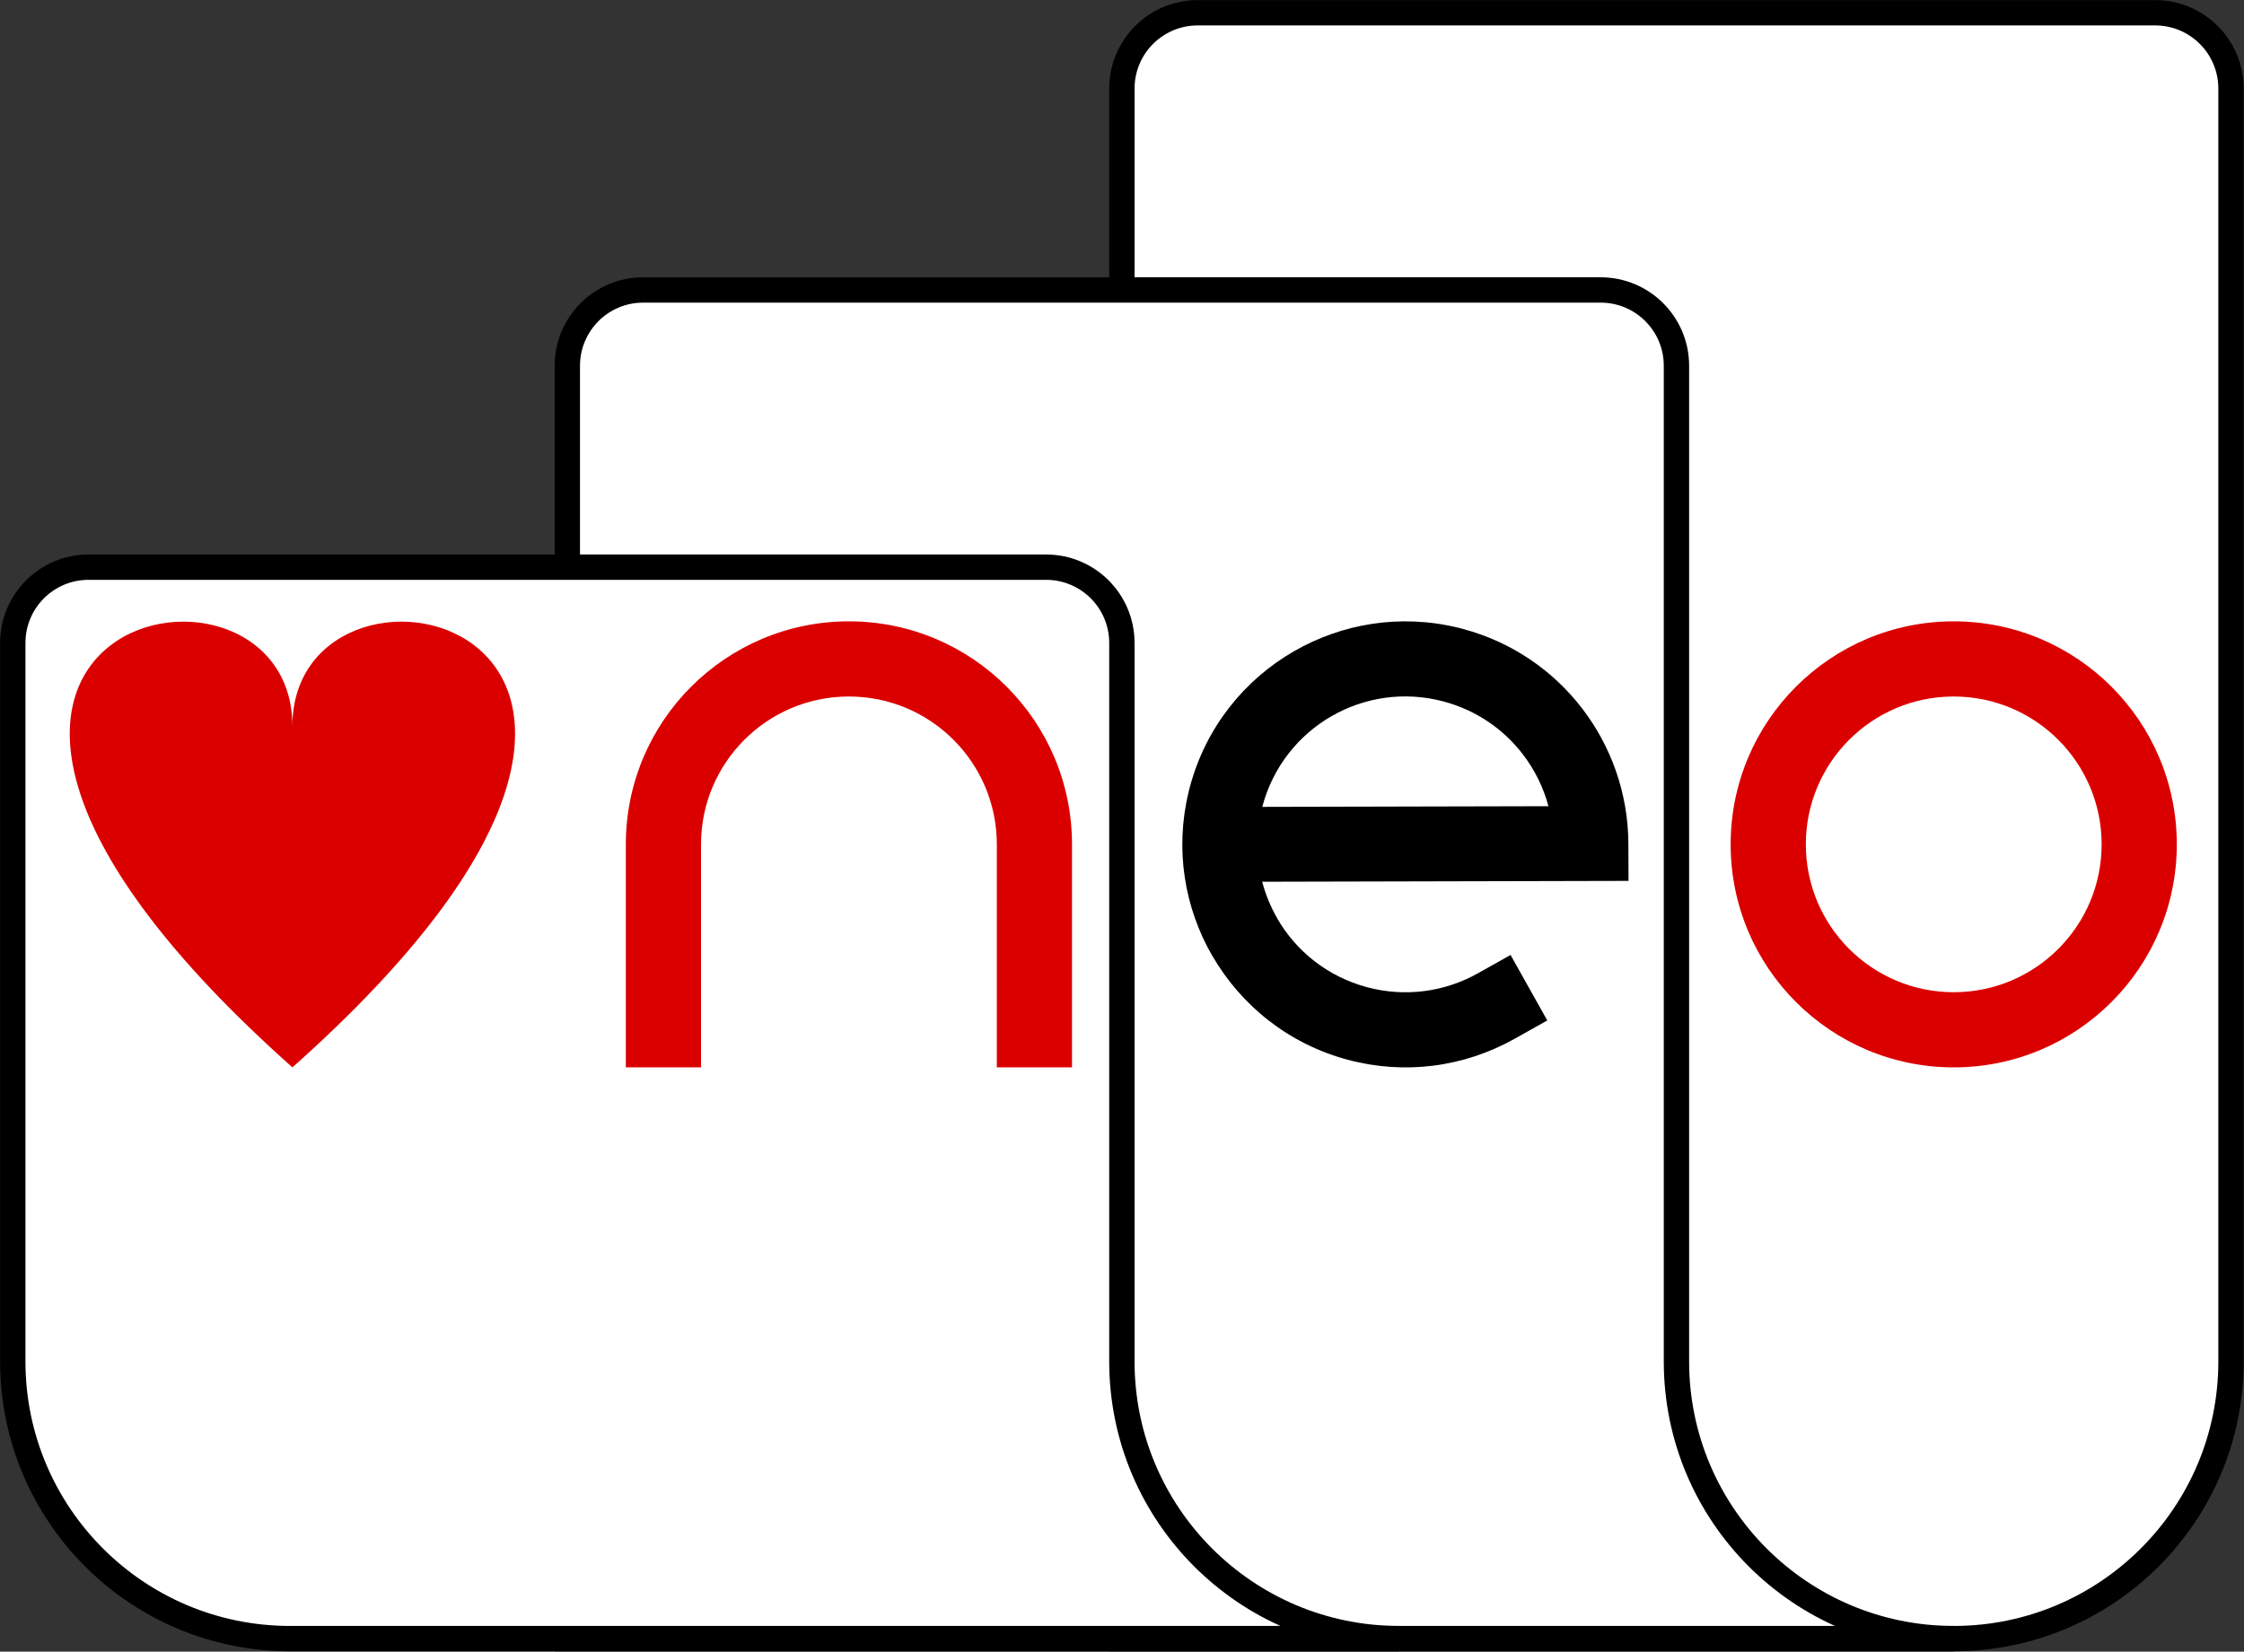
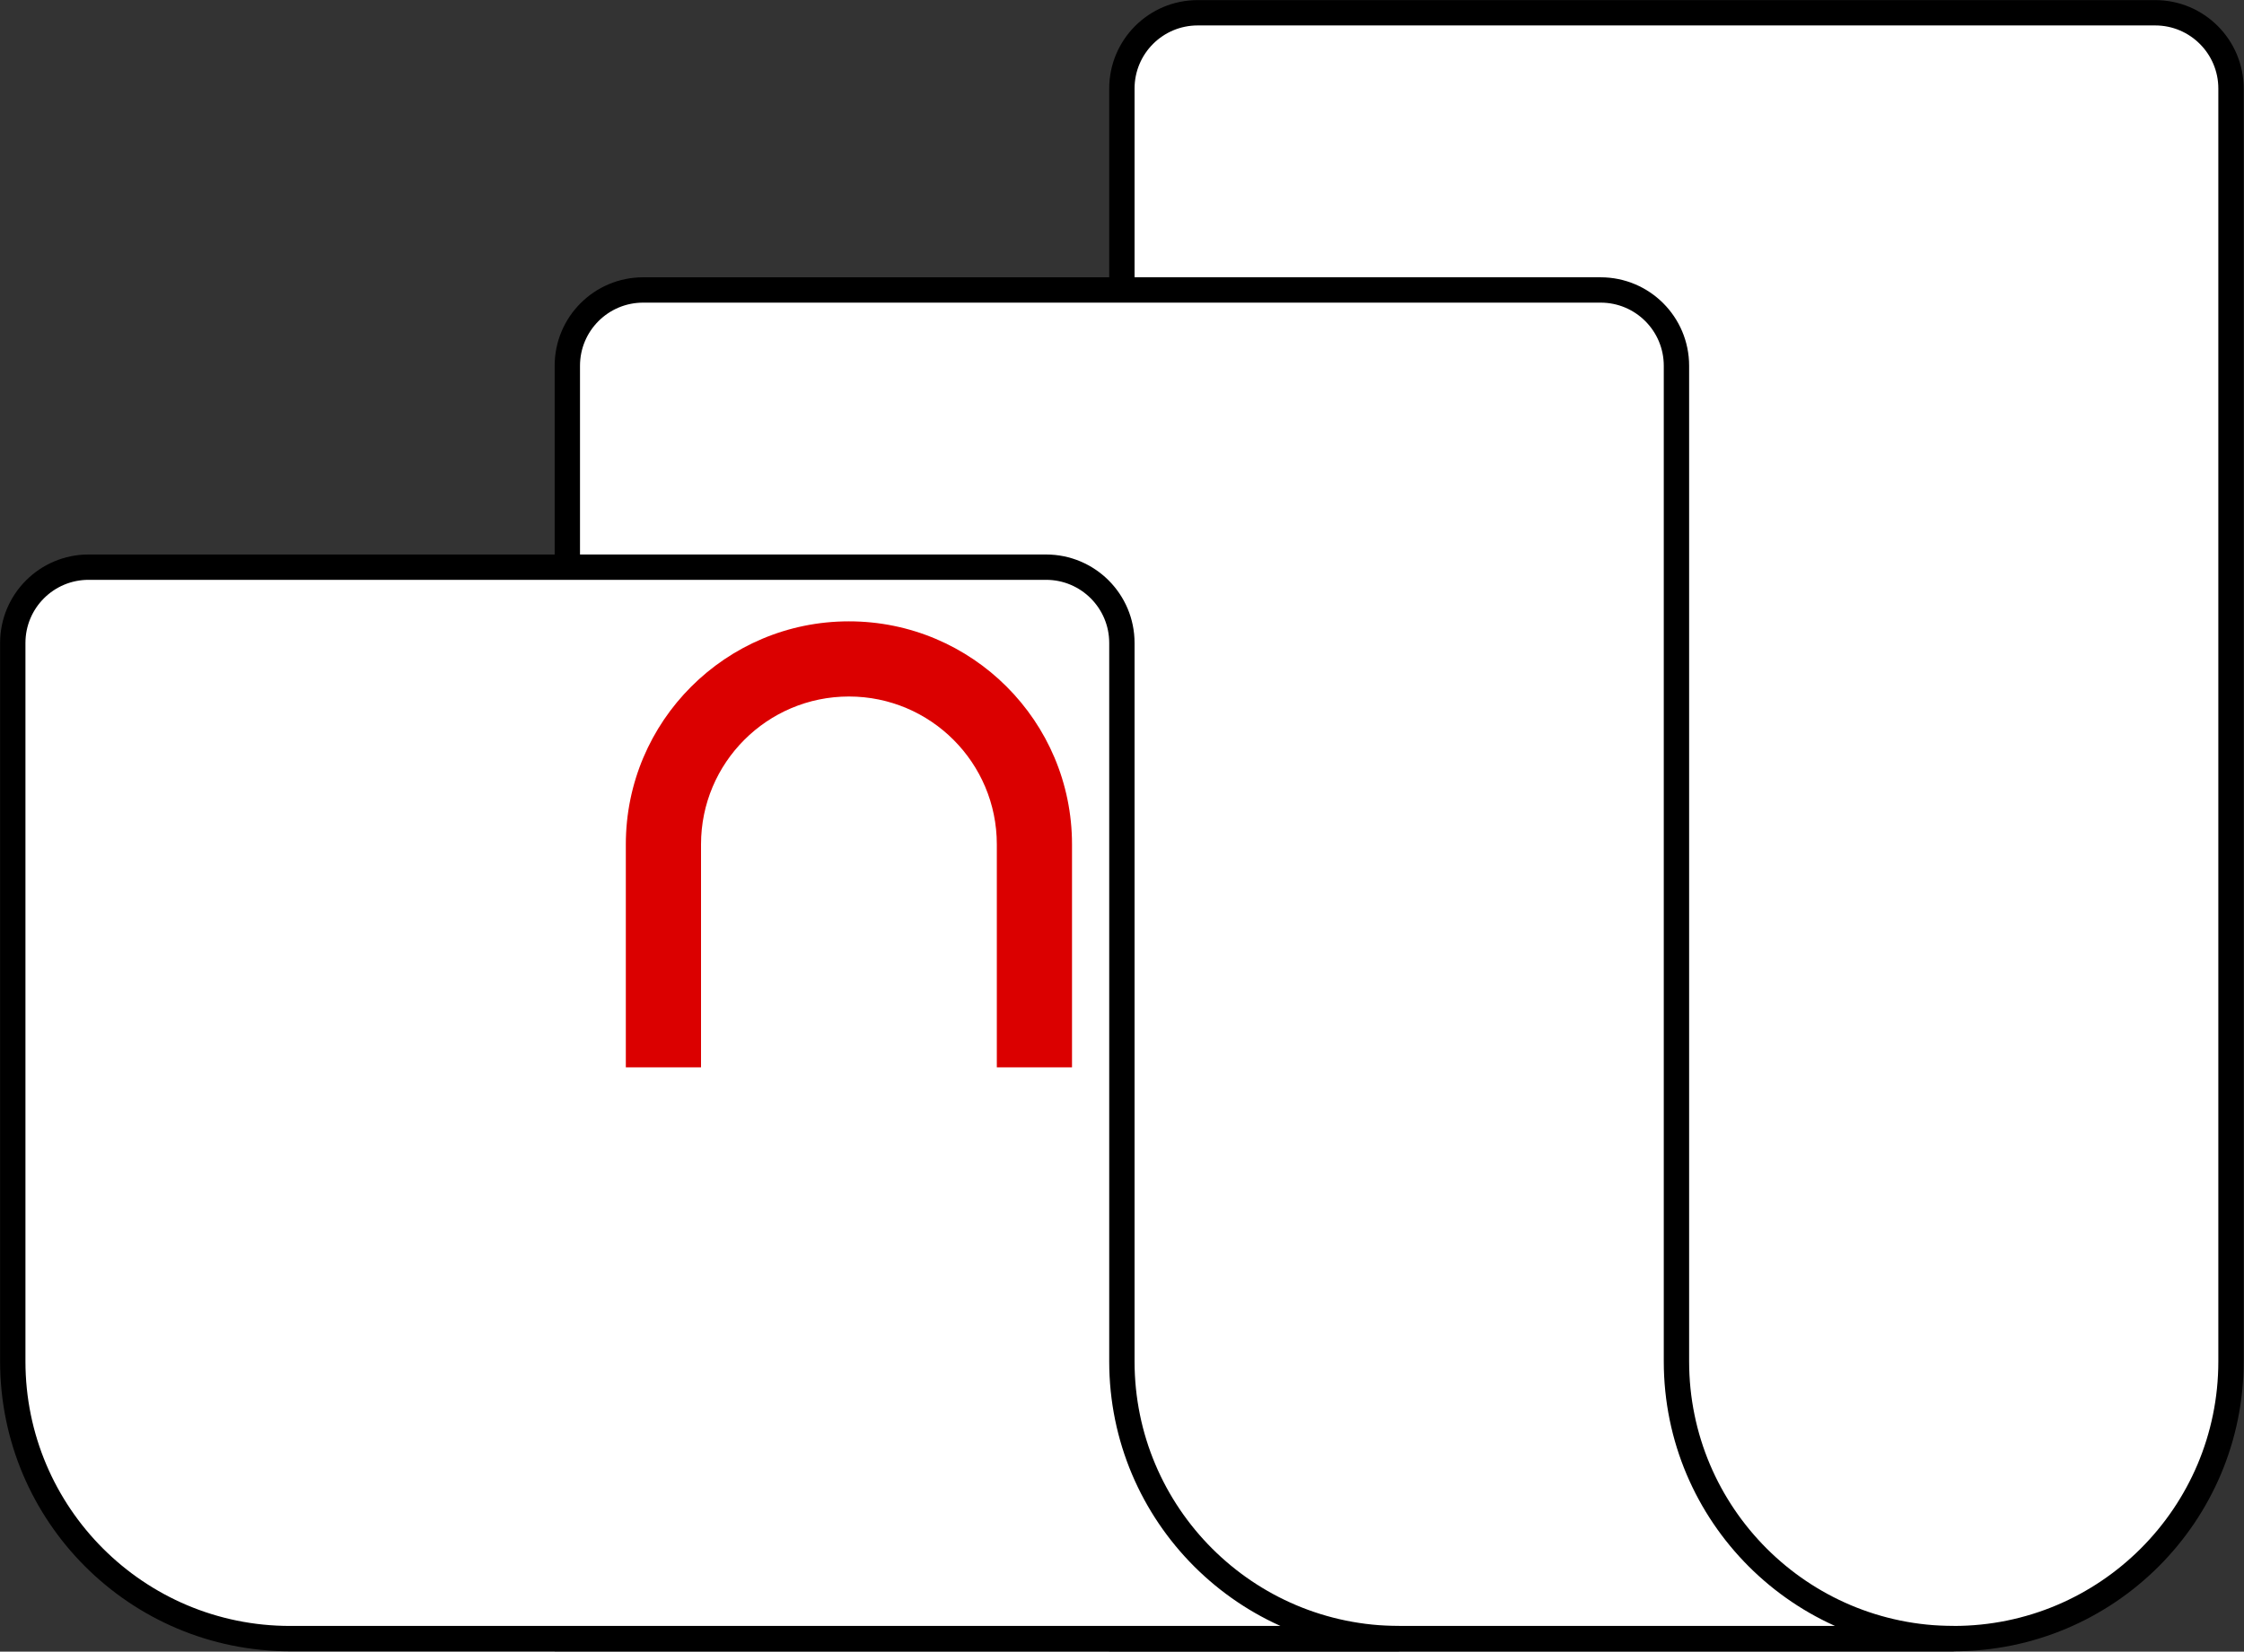
<svg xmlns="http://www.w3.org/2000/svg" width="3689" height="2716" viewBox="0 0 3689 2716" fill="none">
  <rect x="0" y="0" width="3689" height="2716" fill="#333333" stroke="none" />
  <path fill-rule="evenodd" clip-rule="evenodd" d="M3667.64 145.612V2238.73C3667.64 2490.48 3463.56 2694.56 3211.81 2694.56H1844.31V1057.27V145.612C1844.31 76.785 1900.11 21 1968.94 21H3543.03C3611.84 21 3667.64 76.785 3667.64 145.612Z" fill="white" stroke="black" stroke-width="41.666" stroke-miterlimit="22.926" />
  <path fill-rule="evenodd" clip-rule="evenodd" d="M2631.36 476.828C2700.18 476.828 2755.98 532.613 2755.98 601.44V2238.73C2755.98 2490.48 2960.06 2694.56 3211.81 2694.56H932.656V601.44C932.656 532.613 988.455 476.828 1057.28 476.828H2631.36Z" fill="white" stroke="black" stroke-width="41.666" stroke-miterlimit="22.926" />
-   <path d="M3211.81 1021.75C3313.05 1021.75 3404.75 1062.81 3471.12 1129.18C3537.49 1195.54 3578.54 1287.22 3578.54 1388.48C3578.54 1489.75 3537.49 1581.43 3471.12 1647.79C3404.75 1714.16 3313.05 1755.22 3211.81 1755.22C3110.53 1755.22 3018.84 1714.16 2952.47 1647.79C2886.12 1581.43 2845.08 1489.75 2845.08 1388.48C2845.08 1287.22 2886.12 1195.53 2952.47 1129.18C3018.84 1062.81 3110.53 1021.75 3211.81 1021.75ZM3383.71 1216.56C3339.74 1172.57 3278.94 1145.35 3211.81 1145.35C3144.65 1145.35 3083.88 1172.57 3039.87 1216.56C2995.89 1260.56 2968.68 1321.36 2968.68 1388.48C2968.68 1455.61 2995.89 1516.41 3039.87 1560.41C3083.88 1604.4 3144.65 1631.62 3211.81 1631.62C3278.94 1631.62 3339.74 1604.4 3383.71 1560.41C3427.73 1516.41 3454.94 1455.61 3454.94 1388.48C3454.94 1321.36 3427.73 1260.56 3383.71 1216.56Z" fill="#DB0000" />
  <path fill-rule="evenodd" clip-rule="evenodd" d="M1844.31 1057.27V2238.73C1844.31 2490.48 2048.4 2694.56 2300.15 2694.56H476.828C225.076 2694.56 21 2490.48 21 2238.73V1057.27C21 988.442 76.799 932.656 145.612 932.656H1719.7C1788.53 932.656 1844.31 988.442 1844.31 1057.27Z" fill="white" stroke="black" stroke-width="41.666" stroke-miterlimit="22.926" />
-   <path d="M2429.45 1600.56L2483.27 1570.37L2543.63 1678.05L2489.81 1708.25C2448.72 1731.3 2403.24 1746.51 2355.72 1752.46C2310.24 1758.17 2262.77 1755.31 2215.54 1742.66C2117.93 1716.51 2040.07 1653.14 1993.05 1571.8L1992.93 1571.86C1947.34 1492.88 1930.97 1397.08 1954.05 1302.15V1301.72L1956.2 1293.63C1982.39 1195.86 2045.76 1117.96 2127.01 1071.04C2205.99 1025.46 2301.78 1009.09 2396.71 1032.12H2397.12L2405.23 1034.31C2485.88 1055.9 2553.07 1102.91 2600.51 1164.42C2648.94 1227.21 2676.64 1305.33 2676.95 1387.14L2677.18 1448.55L2074.98 1449.95C2080.51 1471.08 2088.84 1491.28 2099.67 1510.04V1510.28C2130.68 1564.02 2182.38 1605.97 2247.39 1623.39C2278.67 1631.78 2310.28 1633.63 2340.77 1629.83C2372.17 1625.88 2402.29 1615.82 2429.45 1600.57V1600.56ZM2075.47 1325.5L2075.12 1326.83L2545.58 1325.74C2537.22 1294.53 2522.66 1265.29 2502.97 1239.75C2471.64 1199.11 2427.13 1168.02 2373.58 1153.63L2373.37 1153.57C2308.4 1136.17 2242.63 1146.68 2188.83 1177.75C2134.95 1208.86 2092.93 1260.51 2075.51 1325.32L2075.47 1325.5Z" fill="black" />
  <path d="M1762.32 1693.42V1755.22H1638.72V1388.48C1638.72 1321.36 1611.5 1260.56 1567.5 1216.56C1523.51 1172.57 1462.71 1145.35 1395.58 1145.35C1328.43 1145.35 1267.63 1172.57 1223.66 1216.56C1179.66 1260.56 1152.44 1321.36 1152.44 1388.48V1755.22H1028.82V1388.48C1028.82 1287.22 1069.88 1195.53 1136.25 1129.18C1202.62 1062.81 1294.32 1021.75 1395.58 1021.75C1496.84 1021.75 1588.54 1062.81 1654.89 1129.18C1721.26 1195.54 1762.32 1287.22 1762.32 1388.48V1693.42Z" fill="#DB0000" />
-   <path fill-rule="evenodd" clip-rule="evenodd" d="M480.71 1755.22C-342.834 1021.76 480.71 846.767 480.71 1194.27C480.71 846.767 1304.27 1021.76 480.71 1755.22Z" fill="#DB0000" />
</svg>